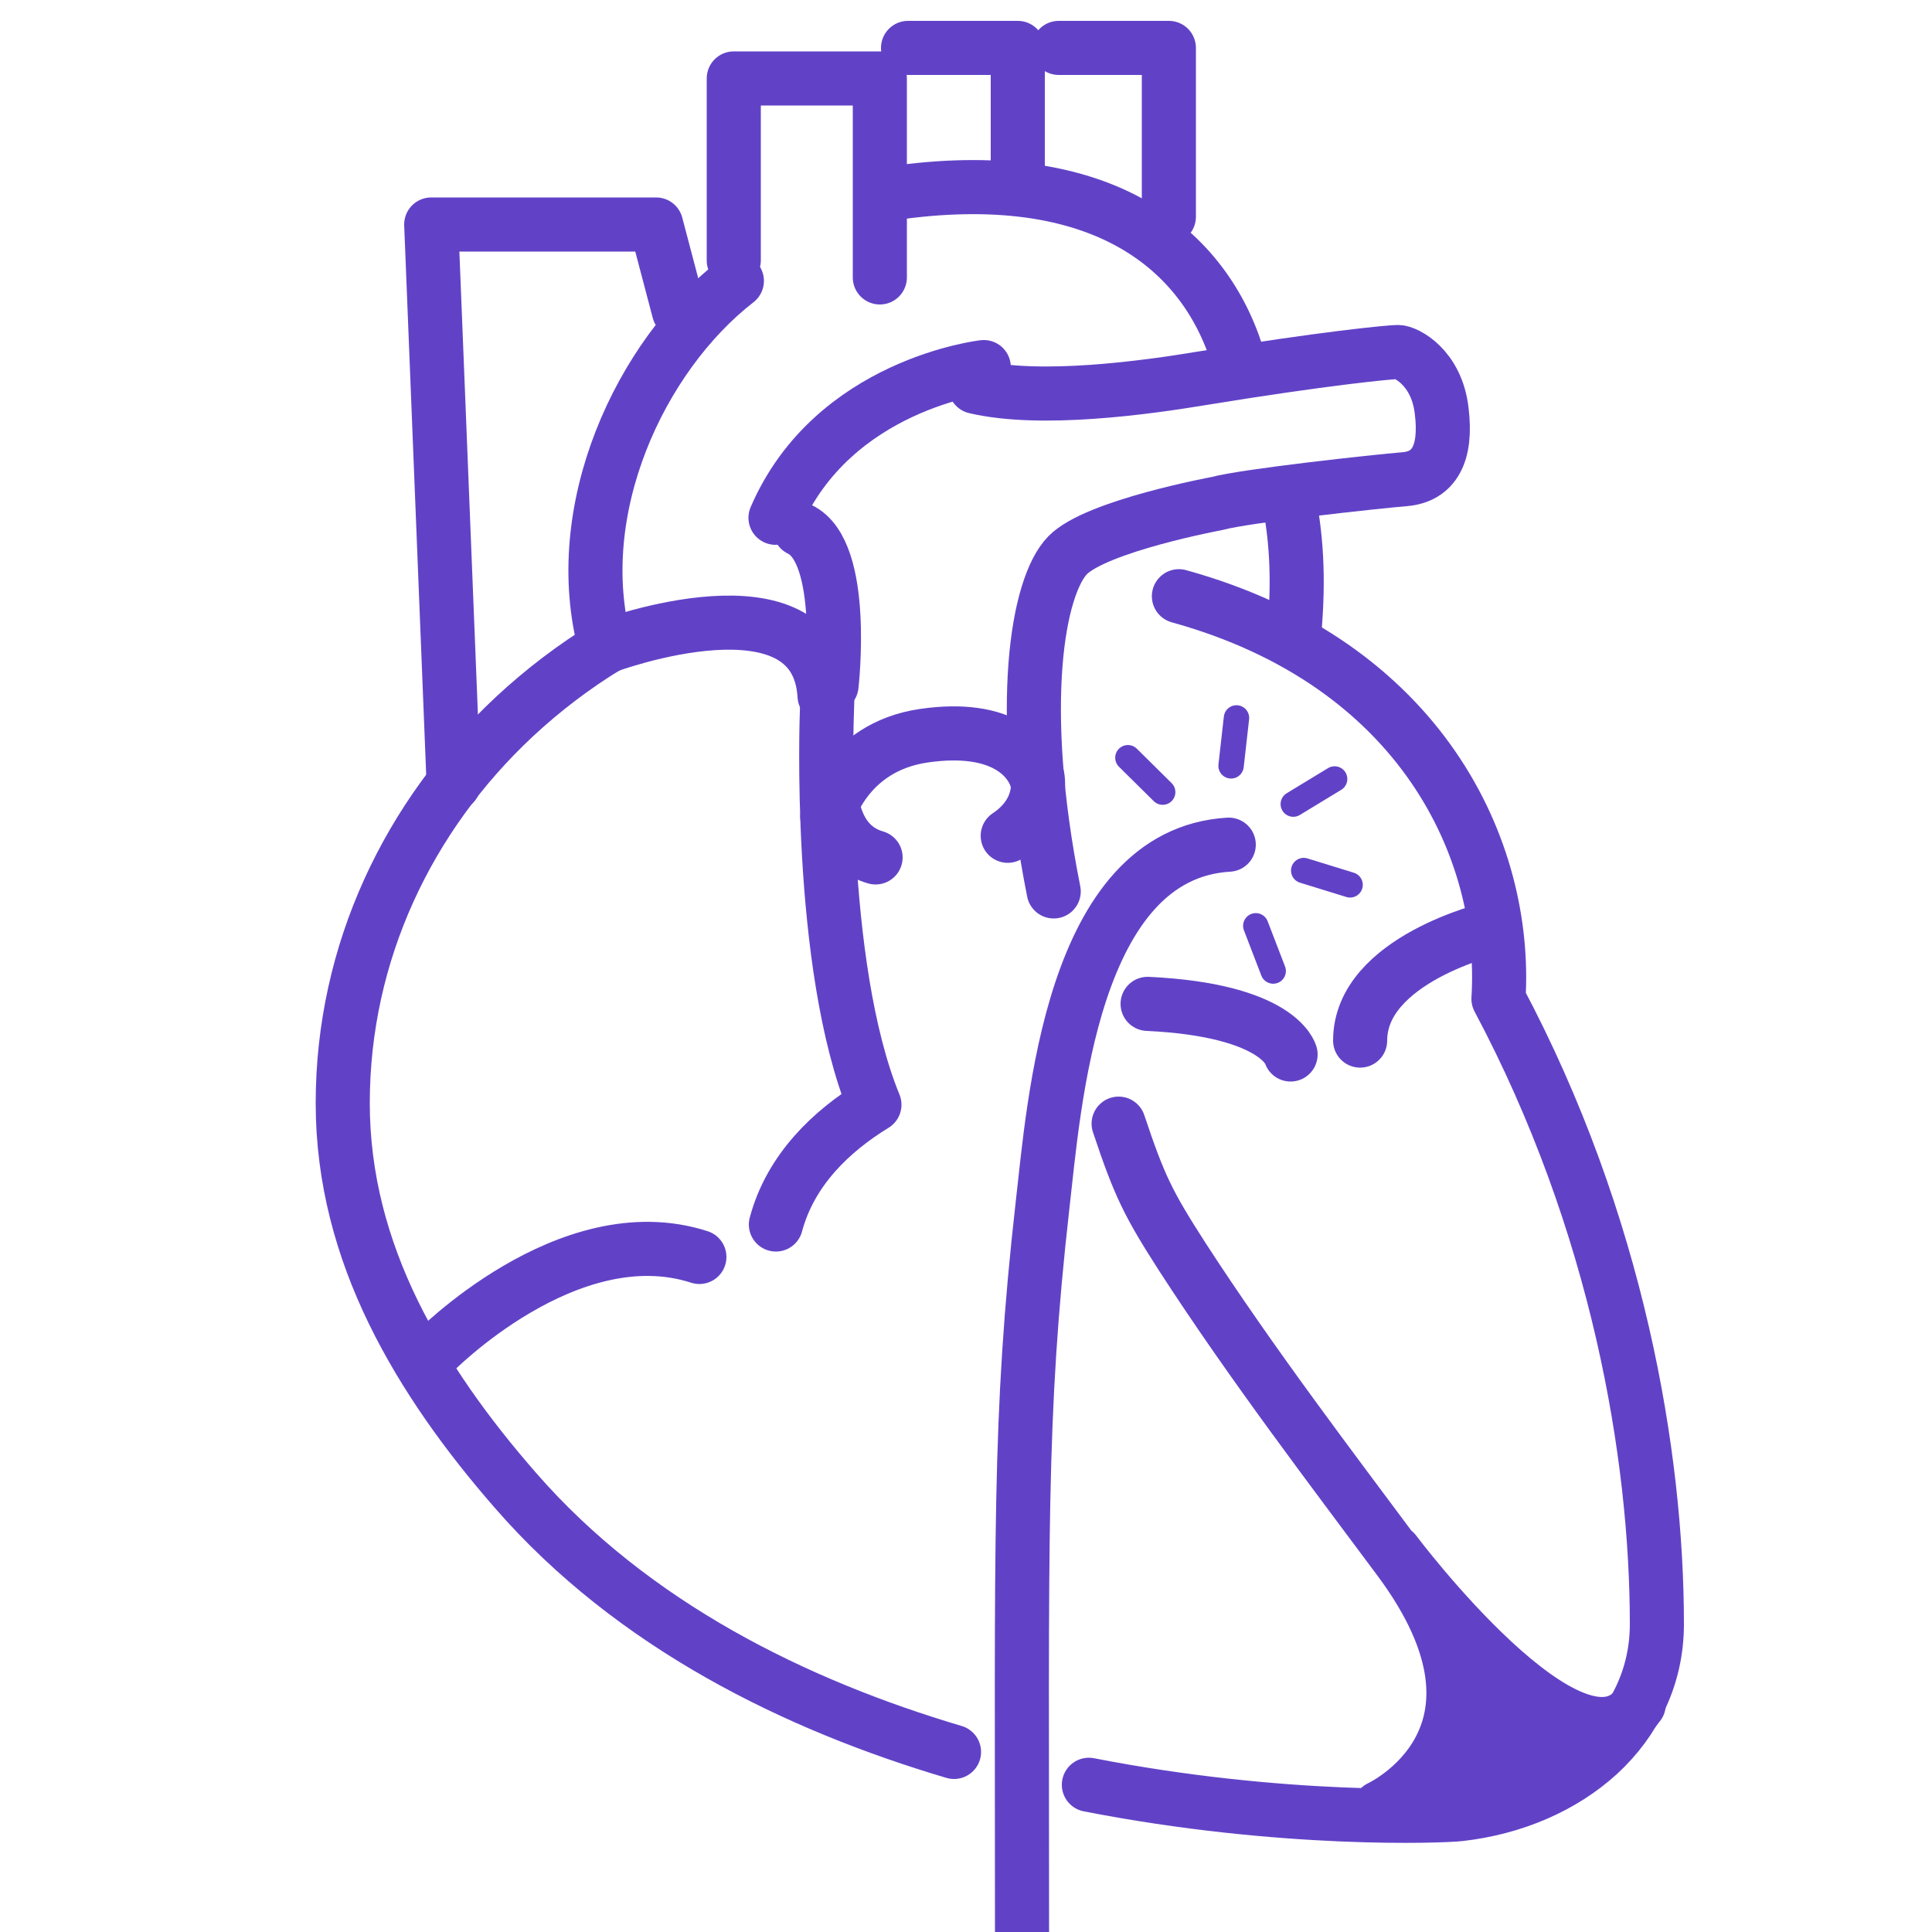
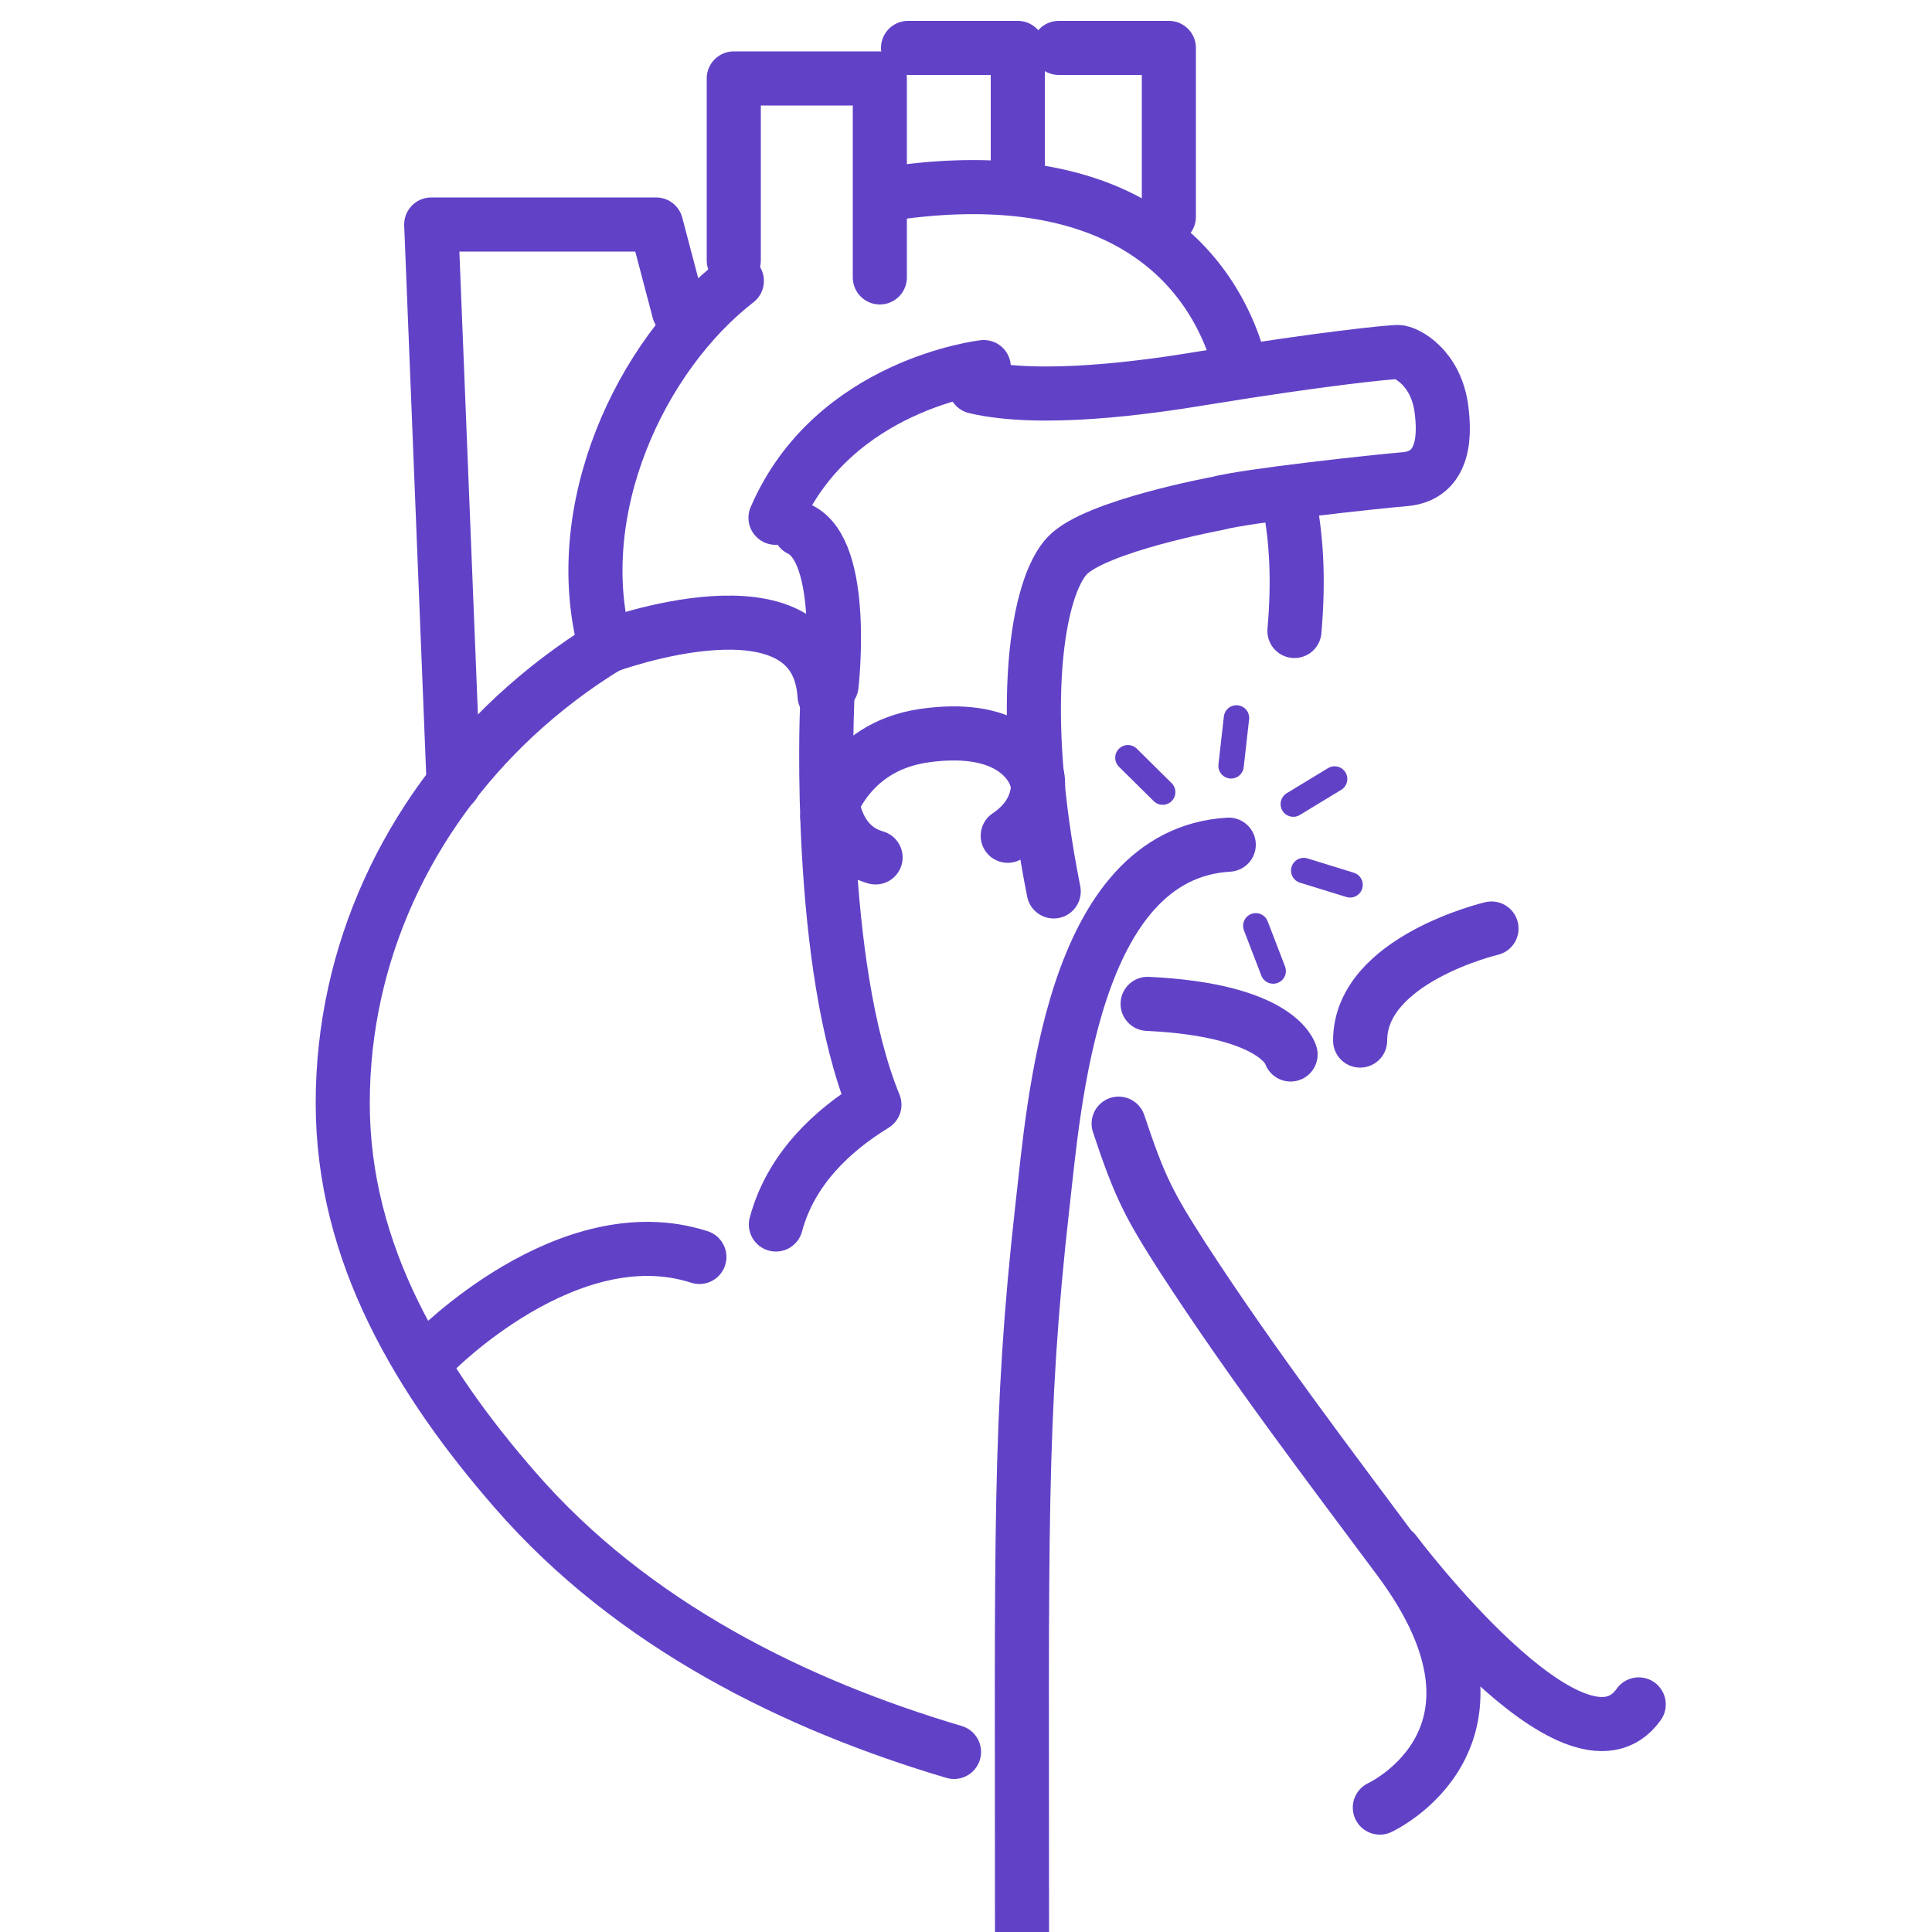
<svg xmlns="http://www.w3.org/2000/svg" viewBox="0 0 500 500">
  <style>.K{stroke-linecap:round}.L{stroke-linejoin:round}.M{stroke-miterlimit:10}.N{stroke-width:14}.O{stroke:#6142c7}</style>
  <g fill="none" class="K L M N">
    <g class="O">
-       <path d="M246.9 453.4c-40.8-12.1-83.1-32.7-113.6-67.8-12.3-14.1-23.4-29.4-31.5-46S88.7 305 88.7 285.5c0-39 17-74.4 44.4-100 7.3-6.8 15.4-13 24.1-18.3m147.9-12.9c62.9 17.4 85.1 65.8 82.7 104.2 30.9 58.1 41 118.2 41 161.8 0 13.6-5.8 25.1-15 33.6-9.3 8.5-22 14-36 15.6-4.3.5-45.8 2.2-96-7.6" />
+       <path d="M246.9 453.4c-40.8-12.1-83.1-32.7-113.6-67.8-12.3-14.1-23.4-29.4-31.5-46S88.7 305 88.7 285.5c0-39 17-74.4 44.4-100 7.3-6.8 15.4-13 24.1-18.3m147.9-12.9" />
      <path d="M117.4 202.9l-5.8-144.8h58.2l5.9 22.4m144.4 11.2c-9-28.2-36.5-50.3-92.3-41.2M335 163.3c1.2-13.9.5-24.7-1.7-35.3m-176.6 39.5c-9.7-35.5 9.1-75.5 34-94.8" />
    </g>
    <path d="M189.9 67.4" stroke="#367e4c" />
    <path d="M189.9 67.4V20.3h37.8v51.5m7.3-59.4h28.4v32.1M274 12.4h28.5v43.7M112 350.3s35-36 69-25m205-85s-34 8-34 29m-18 3.6s-2.9-11.5-37-13.1m-24.3-29.1c-9.6-48.2-4.2-79 3.6-87 7.4-7.6 38.7-13.4 38.7-13.4 7.3-2 41.3-5.7 48.7-6.3 7.3-.7 10.8-6.4 9.4-17.7-1.3-11.3-9.3-15.2-11.3-15.2s-18.9 1.6-50.7 6.8c-14.5 2.4-41.7 6.2-58.7 2.2m104.7 367.7s39.3-18.1 5-64.2c-17.1-23-38.1-50.5-56.1-78.3-8.8-13.7-11.1-18.3-16.5-34.5m-88.7 26.1c3.8-14.2 14.4-24.2 25.5-31-14.9-36.3-12.3-101.6-12.3-101.6l.1-3.3m146.8 220.6s46.9 62.5 63.2 39.5" class="O" />
  </g>
-   <path d="M377 424.1l-9.7 44.4 35.3-9L411 447z" fill="#6142c7" />
  <g fill="none" class="O K L M">
    <path d="M157.2 167.2s54.2-20.1 56.2 12.9m1.8-2.7s4-34.6-8.2-40.4m7.1 74.4s4.4-18 25-21 28 6 29.4 12m-41.9 19.5c-8-2.3-10.2-9.3-11.1-13.2m53-7.6s1.9 8.8-7.7 15.2M254.6 95s-39 4.4-53.9 39m63.8 368.3c0-105.3-.9-135.3 5.3-190.3 3-25.9 7.4-91 48.2-93.4" class="N" />
    <path d="M345.4 201.6l-10.7 6.5M320 185.8l-1.4 12.4m-26.7-2.1l9 8.9m28.6 46.3l-4.5-11.7m24.4-10.6l-12-3.7" stroke-width="6.572" />
  </g>
</svg>